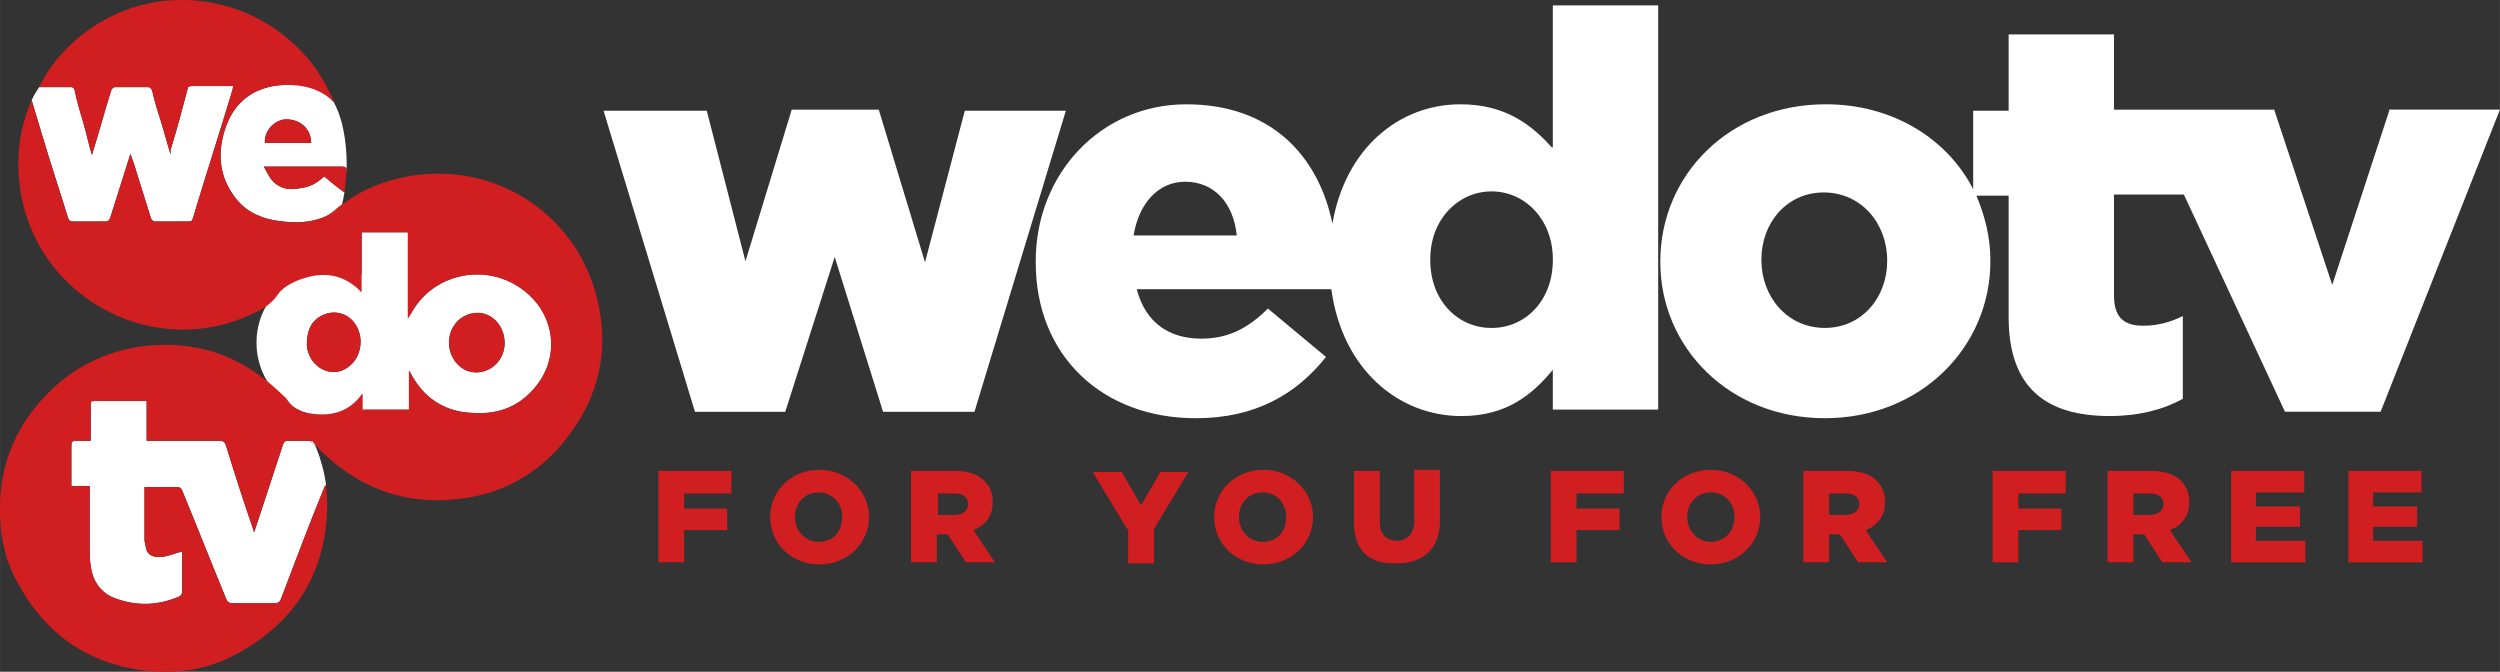
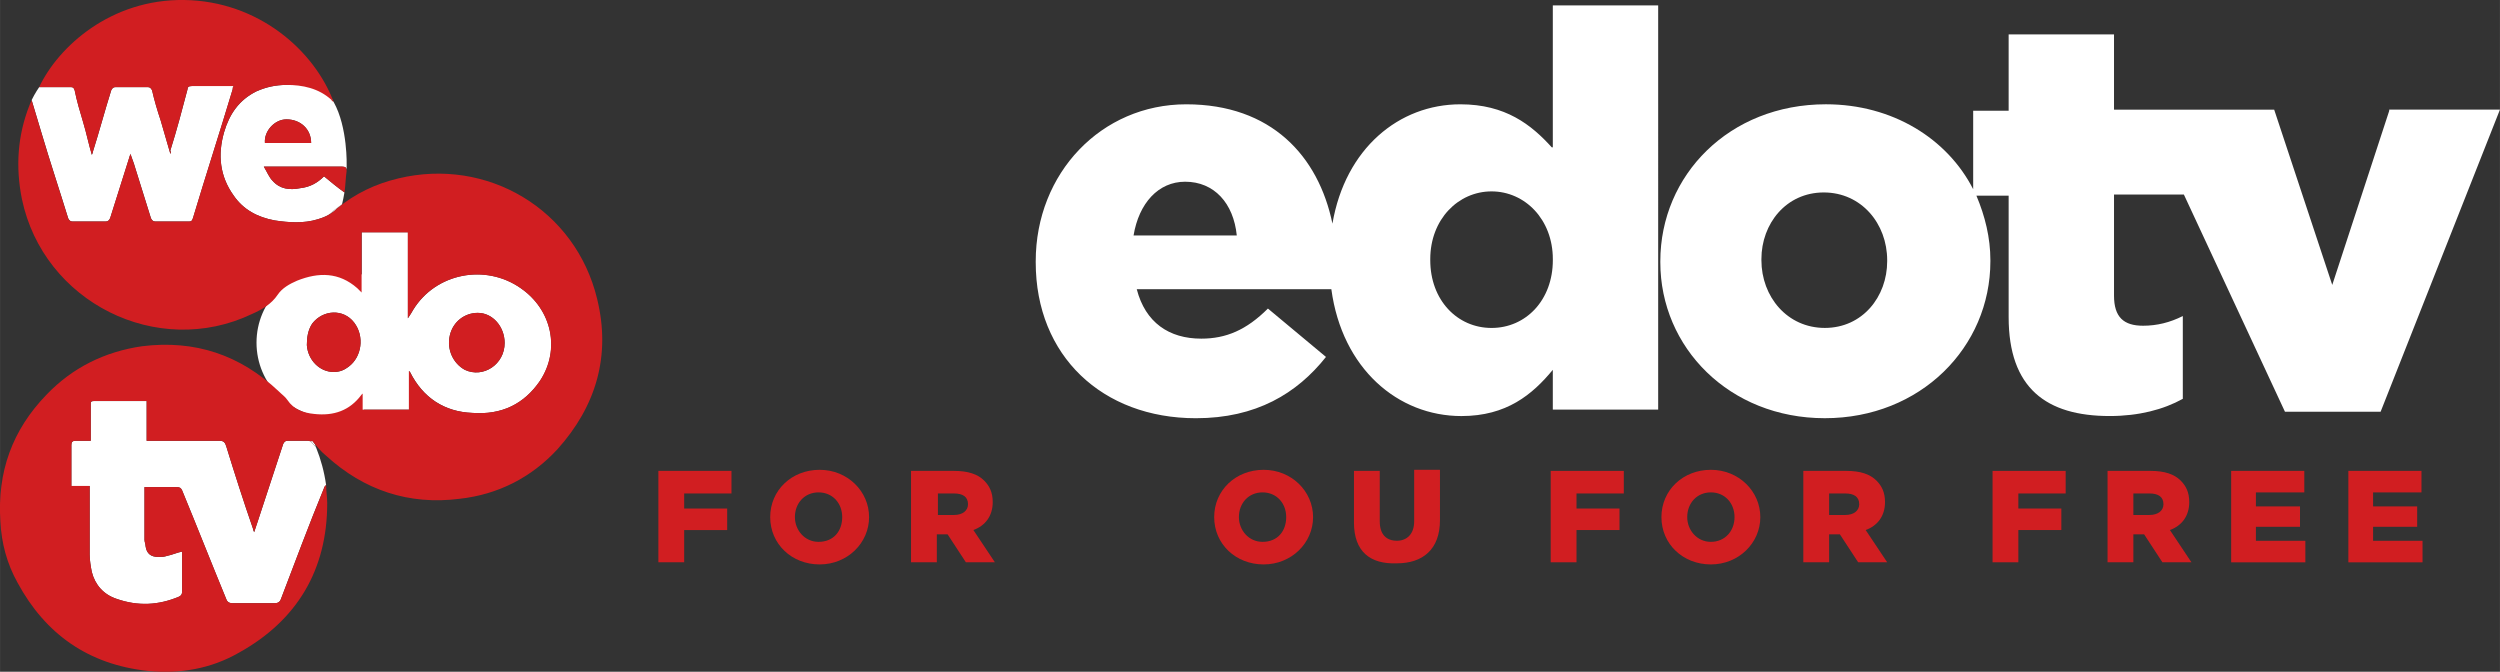
<svg xmlns="http://www.w3.org/2000/svg" viewBox="0 0 945.94 254.18" width="1000" height="268.7">
  <rect x="0" y="0" width="945.94" height="254.18" fill="#333333" stroke="none" />
  <defs>
    <style>
      .cls-1 {
        fill: #2067ce;
      }

      .cls-1, .cls-2, .cls-3, .cls-4 {
        stroke-width: 0px;
      }

      .cls-2 {
        fill: none;
      }

      .cls-3 {
        fill: #d11e21;
      }

      .cls-4 {
        fill: #fff;
      }
    </style>
  </defs>
  <g id="Warstwa_3" data-name="Warstwa 3">
    <g>
      <path class="cls-2" d="m117.72,54.11c0-5.29-4.07-8.95-9.36-8.95-4.47,0-8.54,4.47-8.14,8.95h17.49Z" />
      <path class="cls-4" d="m40.03,83.8c.81,0,1.22-.41,1.63-1.22,2.44-7.73,4.88-15.46,7.32-23.19,0-.41.41-.81.41-1.22.41,1.63,1.22,3.25,1.63,4.88,2.03,6.51,4.07,13.02,6.1,19.53.41.81.81,1.22,1.63,1.22h12.61c.81,0,1.22,0,1.63-1.22,4.88-16.27,10.17-32.54,15.05-48.81,0-.41,0-.81.41-1.22h-15.86c-1.22,0-1.63.41-1.63,1.22-2.03,7.73-4.07,15.46-6.51,23.19q.41.81,0,1.22h.31-.31c-1.22-4.07-2.44-8.54-3.66-12.61-1.22-3.66-2.44-7.73-3.25-11.39-.41-.81-.81-1.22-1.63-1.22h-12.2c-.81,0-1.22.41-1.63,1.22-2.44,7.73-4.47,15.46-6.92,23.19q0,.41-.41,1.22c-1.22-4.07-2.03-8.14-3.25-12.2-1.22-4.07-2.44-8.14-3.25-12.2-.41-1.22-.81-1.22-1.63-1.22h-11.8s-1.59,2.26-2.85,4.88c1.19,3.98,2.47,8.22,3.66,12.2,3.25,10.98,6.92,21.97,10.17,32.54.41.81.81,1.22,1.63,1.22h12.61Z" />
      <path class="cls-4" d="m88.43,74.04c3.66,5.29,8.95,8.14,15.46,9.36,5.29.81,10.98,1.22,16.27-.41,1.49-.43,2.87-.97,4.14-1.68,1.63-1.43,3.34-2.78,5.12-4.04.35-1.47.66-2.95.9-4.46-2.84-2.03-5.28-4.06-7.72-6.09-2.44,2.44-5.29,4.07-8.95,4.47-4.07.81-7.73.41-10.58-2.85-1.22-1.22-2.03-3.25-3.25-5.29h29.7c1.05,0,1.49.3,1.6,1.16.01-.51.04-1.01.04-1.52,0,0,.44-14.49-4.89-24.04-5.33-9.56-11.8-6.51-17.9-6.51-4.07,0-7.73.81-11.39,2.44-6.51,3.25-10.17,8.54-12.2,15.46-2.44,8.54-1.63,16.68,3.66,24Zm19.93-28.88c5.29,0,9.36,3.66,9.36,8.95h-17.49c-.41-4.47,3.66-8.95,8.14-8.95Z" />
      <path class="cls-4" d="m117.56,166.97c-.38-.01-.8-.18-1.06-.18h-7.73c-.81,0-1.22.41-1.63,1.22-3.25,9.76-6.51,19.93-9.76,29.7-.41,1.22-.81,2.44-1.22,3.66q-.41-.81-.41-1.22c-3.66-10.58-6.92-20.75-10.17-31.32-.41-1.22-.81-2.03-2.44-2.03h-27.66v-15.05h-19.93c-1.22,0-1.22.41-1.22,1.22v13.83h-5.7c-1.22,0-1.63.41-1.63,1.63v15.46h6.92v26.03c0,2.03.41,4.47.81,6.51,1.22,4.88,4.47,8.54,9.36,10.17,8.14,2.85,15.86,2.44,23.59-.81.81-.41,1.22-.81,1.22-2.03v-15.05c-2.03.41-3.66,1.22-5.7,1.63-1.22.41-2.03.41-3.25.41-2.85,0-4.47-1.22-4.88-4.07,0-.81-.41-1.63-.41-2.44v-19.93h12.2c1.22,0,1.63.41,2.03,1.22,5.7,13.83,10.98,27.25,16.68,41.09.41,1.22,1.22,1.63,2.44,1.63h15.86c1.22,0,2.03-.41,2.44-1.63,5.29-13.83,10.58-28.07,16.27-41.9,0-.4.4-.81.8-1.21-.69-4.94-1.98-9.68-3.78-14.17-.71-.76-1.39-1.54-2.06-2.34Z" />
      <path class="cls-4" d="m127.49,78.92c.62-.51,1.26-.99,1.89-1.47.01-.06.03-.12.04-.18-1.78,1.26-3.49,2.61-5.12,4.04,1.15-.64,2.22-1.42,3.19-2.39Z" />
      <path class="cls-4" d="m119.08,167.97c-.32-.39-.64-.78-.95-1.18-.15.15-.35.19-.57.18.67.8,1.35,1.58,2.06,2.34-.18-.45-.35-.9-.54-1.34Z" />
      <path class="cls-1" d="m123.41,183.48s.01.09.02.14c0-.05,0-.1,0-.15,0,0,0,0-.01.01Z" />
      <path class="cls-1" d="m130.36,72.63c0,.06-.02.12-.03.18,0,0,0,0,.01,0,0-.07.01-.13.02-.19Z" />
-       <path class="cls-1" d="m131.15,64.69c0-.17-.01-.33-.03-.47,0,.3-.01.61-.02.91.02-.15.03-.29.05-.44Z" />
      <path class="cls-4" d="m197.05,109.03c-13.42-9.36-32.14-5.7-40.68,8.14-.41.81-1.22,2.03-2.03,3.25v-32.54h-17.49v15.99c-3.53-1.58-7.43-2.47-11.54-2.47-15.6,0-28.26,12.65-28.26,28.26s12.65,28.26,28.26,28.26c4.49,0,8.73-1.05,12.49-2.91h16.95v-14.64l.41.41c4.88,9.76,13.02,15.05,23.59,15.46,10.98.81,19.53-3.25,25.63-12.2,7.73-11.8,4.47-26.85-7.32-34.98Zm-65.09,29.7c-1.63,1.22-3.25,2.03-5.7,2.03-5.29,0-9.76-4.47-10.17-10.17,0-2.85.41-5.7,2.03-8.14,4.07-5.29,11.8-5.7,15.86-.41s2.85,13.02-2.03,16.68Zm43.93,1.22c-4.47-2.44-6.92-7.73-5.7-13.02s5.7-8.54,10.58-8.54c5.7,0,10.17,5.29,10.17,11.39,0,8.14-8.14,13.42-15.05,10.17Z" />
    </g>
  </g>
  <g id="Warstwa_2" data-name="Warstwa 2">
    <g>
      <g>
        <path class="cls-3" d="m64.43,58.18c-1.22-4.07-2.44-8.54-3.66-12.61-1.22-3.66-2.44-7.73-3.25-11.39-.41-.81-.81-1.22-1.63-1.22h-12.2c-.81,0-1.22.41-1.63,1.22-2.44,7.73-4.47,15.46-6.92,23.19q0,.41-.41,1.22c-1.22-4.07-2.03-8.14-3.25-12.2s-2.44-8.14-3.25-12.2c-.41-1.22-.81-1.22-1.63-1.22h-11.8C22.13,17.5,42.06-.4,69.72,0c28.07.41,49.22,19.12,56.54,38.64-.41-.41-.81-.41-.81-.81-4.88-4.47-10.98-5.7-17.09-5.7-4.07,0-7.73.81-11.39,2.44-6.51,3.25-10.17,8.54-12.2,15.46-2.44,8.54-1.63,16.68,3.66,24,3.66,5.29,8.95,8.14,15.46,9.36,5.29.81,10.98,1.22,16.27-.41,2.85-.81,5.29-2.03,7.32-4.07,6.92-5.7,14.64-9.36,23.19-11.39,33.76-8.14,67.12,11.8,75.26,45.56,5.29,21.56-.41,40.68-15.05,56.95-9.76,10.58-22.37,17.09-37.02,18.71-19.12,2.44-36.2-3.25-50.44-16.27-2.03-1.63-3.66-3.66-5.29-5.7-.41.41-1.22,0-1.63,0h-7.73c-.81,0-1.22.41-1.63,1.22-3.25,9.76-6.51,19.93-9.76,29.7-.41,1.22-.81,2.44-1.22,3.66q-.41-.81-.41-1.22c-3.66-10.58-6.92-20.75-10.17-31.32-.41-1.22-.81-2.03-2.44-2.03h-27.66v-15.05h-19.93c-1.22,0-1.22.41-1.22,1.22v13.83h-5.7c-1.22,0-1.63.41-1.63,1.63v15.46h6.92v26.03c0,2.03.41,4.47.81,6.51,1.22,4.88,4.47,8.54,9.36,10.17,8.14,2.85,15.86,2.44,23.59-.81.81-.41,1.22-.81,1.22-2.03v-15.05c-2.03.41-3.66,1.22-5.7,1.63-1.22.41-2.03.41-3.25.41-2.85,0-4.47-1.22-4.88-4.07,0-.81-.41-1.63-.41-2.44v-19.93h12.2c1.22,0,1.63.41,2.03,1.22,5.7,13.83,10.98,27.25,16.68,41.09.41,1.22,1.22,1.63,2.44,1.63h15.86c1.22,0,2.03-.41,2.44-1.63,5.29-13.83,10.58-28.07,16.27-41.9,0-.41.41-.81.81-1.22,0,2.44.41,4.47.41,6.92,0,25.22-11.39,44.34-33.36,56.54-10.58,6.1-22.37,8.14-34.58,6.92-22.37-2.44-38.64-13.83-49.22-33.36-4.07-7.32-6.1-15.05-6.51-23.19-1.22-18.71,4.47-34.58,17.49-48,9.76-10.17,21.97-16.27,36.2-18.31,19.93-2.44,37.02,3.25,51.66,17.09,1.22,1.22,2.44,2.03,3.25,3.25,2.44,3.66,6.1,4.88,10.17,5.29,7.32.81,13.42-1.22,17.9-7.32l.41-.41v6.1h17.49v-14.64l.41.41c4.88,9.76,13.02,15.05,23.59,15.46,10.98.81,19.53-3.25,25.63-12.2,7.73-11.8,4.47-26.85-7.32-34.98-13.42-9.36-32.14-5.7-40.68,8.14-.41.81-1.22,2.03-2.03,3.25v-32.54h-17.49v22.78c-.81-.81-1.22-1.22-1.63-1.63-6.92-6.1-14.64-6.1-22.78-2.85-2.85,1.22-5.7,2.85-7.32,5.29-2.44,3.66-6.1,5.7-9.76,7.32-35.8,17.09-78.92-4.47-87.05-43.53-2.44-12.2-1.63-24,2.85-35.39.41-1.22.81-1.63.81-2.03,1.22,4.07,2.44,8.14,3.66,12.2,3.25,10.98,6.92,21.97,10.17,32.54.41.81.81,1.22,1.63,1.22h12.61c.81,0,1.22-.41,1.63-1.22,2.44-7.73,4.88-15.46,7.32-23.19,0-.41.41-.81.41-1.22.41,1.63,1.22,3.25,1.63,4.88,2.03,6.51,4.07,13.02,6.1,19.53.41.81.81,1.22,1.63,1.22h12.61c.81,0,1.22,0,1.63-1.22,4.88-16.27,10.17-32.54,15.05-48.81,0-.41,0-.81.41-1.22h-15.86c-1.22,0-1.63.41-1.63,1.22-2.03,7.73-4.07,15.46-6.51,23.19q.41.81,0,1.22.41,0,0,0Z" />
        <path class="cls-3" d="m190.94,129.77c0,8.14-8.14,13.42-15.05,10.17-4.47-2.44-6.92-7.73-5.7-13.02s5.7-8.54,10.58-8.54c5.7,0,10.17,5.29,10.17,11.39Z" />
        <path class="cls-3" d="m126.27,140.75c-5.29,0-9.76-4.47-10.17-10.17,0-2.85.41-5.7,2.03-8.14,4.07-5.29,11.8-5.7,15.86-.41s2.85,13.02-2.03,16.68c-1.63,1.22-3.25,2.03-5.7,2.03Z" />
        <path class="cls-3" d="m130.33,72.82c-2.85-2.03-5.29-4.07-7.73-6.1-2.44,2.44-5.29,4.07-8.95,4.47-4.07.81-7.73.41-10.58-2.85-1.22-1.22-2.03-3.25-3.25-5.29h29.7c1.22,0,1.63.41,1.63,1.63-.41,2.85-.41,5.29-.81,8.14Z" />
        <path class="cls-3" d="m100.23,54.11c-.41-4.47,3.66-8.95,8.14-8.95,5.29,0,9.36,3.66,9.36,8.95h-17.49Z" />
      </g>
      <g>
        <g>
-           <polygon class="cls-4" points="365.05 41.91 350 99.26 332.51 41.5 299.56 41.5 282.06 98.86 267.42 41.91 228.37 41.91 262.95 155.81 297.12 155.81 315.83 97.23 334.13 155.81 368.71 155.81 403.29 41.91 365.05 41.91" />
          <path class="cls-4" d="m587.15,55.74c-7.73-8.54-17.49-16.27-34.58-16.27-23.19,0-43.53,16.68-48.41,45.15-5.29-25.63-23.19-45.15-55.32-45.15s-56.95,26.03-56.95,59.39v.41c0,35.39,25.22,58.98,60.61,58.98,22.78,0,38.24-9.36,49.22-23.19l-21.97-18.31c-8.14,8.14-15.86,11.39-25.22,11.39-12.2,0-21.15-6.1-24.41-18.71h73.63c4.07,30.1,25.22,48,49.22,48,17.09,0,26.85-8.14,34.58-17.49v15.05h39.87V2.04h-39.87v53.7h-.41Zm-158.24,33.36c2.03-12.2,9.36-20.34,19.53-20.34,10.98,0,18.31,8.14,19.53,20.34h-39.05Zm158.65,9.36c0,15.05-10.17,25.63-23.19,25.63s-23.19-10.58-23.19-25.63v-.41c0-15.05,10.58-25.63,23.19-25.63s23.19,10.58,23.19,25.63v.41Z" />
          <path class="cls-4" d="m904.04,41.91l-21.56,65.9-21.97-66.31h-60.61V13.02h-39.87v28.88h-13.42v29.7c-9.76-19.12-30.51-32.14-55.73-32.14-36.61,0-62.65,26.85-62.65,59.39v.41c0,32.14,26.03,58.98,62.24,58.98s62.65-26.85,62.65-59.39v-.41c0-8.54-2.03-16.68-5.29-24.41h12.2v45.97c0,26.85,14.24,37.42,38.24,37.42,10.98,0,20.34-2.44,27.66-6.51v-31.32c-4.88,2.44-9.76,3.66-15.05,3.66-7.32,0-10.98-3.25-10.98-11.39v-38.24h26.44l38.24,82.17h36.2l45.15-114.31h-41.9v.41Zm-189.97,56.95c0,13.42-9.36,25.22-23.59,25.22s-24-11.8-24-25.63v-.41c0-13.42,9.36-25.22,23.59-25.22s24,11.8,24,25.63v.41Z" />
        </g>
        <g>
          <path class="cls-3" d="m249.11,178.18h27.66v8.54h-17.9v5.7h16.27v8.14h-16.27v12.2h-9.76s0-34.58,0-34.58Z" />
          <path class="cls-3" d="m291.42,195.67h0c0-10.17,8.14-17.9,18.71-17.9s18.71,8.14,18.71,17.9h0c0,9.76-8.14,17.9-18.71,17.9s-18.71-7.73-18.71-17.9Zm27.25,0h0c0-5.29-3.66-9.36-8.95-9.36s-8.95,4.07-8.95,9.36h0c0,4.88,3.66,9.36,8.95,9.36,5.69,0,8.95-4.07,8.95-9.36Z" />
          <path class="cls-3" d="m344.71,178.18h16.27c5.29,0,8.95,1.22,11.39,3.66,2.03,2.03,3.25,4.47,3.25,8.14h0c0,5.29-2.85,8.95-7.32,10.58l8.14,12.2h-10.98l-6.92-10.58h-4.07v10.58h-9.76s0-34.58,0-34.58Zm16.27,16.68c3.25,0,5.29-1.63,5.29-4.07h0c0-2.85-2.03-4.07-5.29-4.07h-6.1v8.14h6.1Z" />
-           <path class="cls-3" d="m426.47,200.15l-13.02-21.56h10.98l7.32,12.61,7.32-12.61h10.58l-13.02,21.56v13.02h-9.76v-13.02h-.41Z" />
          <path class="cls-3" d="m459.42,195.67h0c0-10.17,8.14-17.9,18.71-17.9s18.71,8.14,18.71,17.9h0c0,9.76-8.14,17.9-18.71,17.9s-18.71-7.73-18.71-17.9Zm27.25,0h0c0-5.29-3.66-9.36-8.95-9.36s-8.95,4.07-8.95,9.36h0c0,4.88,3.66,9.36,8.95,9.36,5.7,0,8.95-4.07,8.95-9.36Z" />
          <path class="cls-3" d="m512.31,197.7v-19.53h9.76v19.12c0,4.88,2.44,7.32,6.51,7.32,3.66,0,6.51-2.44,6.51-7.32v-19.53h9.76v19.12c0,10.98-6.51,16.27-16.27,16.27-10.17.41-16.27-4.47-16.27-15.46Z" />
          <path class="cls-3" d="m586.75,178.18h27.66v8.54h-17.9v5.7h16.27v8.14h-16.27v12.2h-9.76v-34.58h0Z" />
          <path class="cls-3" d="m628.65,195.67h0c0-10.17,8.14-17.9,18.71-17.9s18.71,8.14,18.71,17.9h0c0,9.76-8.14,17.9-18.71,17.9s-18.71-7.73-18.71-17.9Zm27.66,0h0c0-5.29-3.66-9.36-8.95-9.36s-8.95,4.07-8.95,9.36h0c0,4.88,3.66,9.36,8.95,9.36,5.29,0,8.95-4.07,8.95-9.36Z" />
          <path class="cls-3" d="m682.34,178.18h16.27c5.29,0,8.95,1.22,11.39,3.66,2.03,2.03,3.25,4.47,3.25,8.14h0c0,5.29-2.85,8.95-7.32,10.58l8.14,12.2h-10.98l-6.92-10.58h-4.07v10.58h-9.76v-34.58h0Zm15.86,16.68c3.25,0,5.29-1.63,5.29-4.07h0c0-2.85-2.03-4.07-5.29-4.07h-6.1v8.14h6.1Z" />
          <path class="cls-3" d="m753.94,178.18h27.66v8.54h-17.9v5.7h16.27v8.14h-16.27v12.2h-9.76v-34.58h0Z" />
          <path class="cls-3" d="m797.46,178.18h16.27c5.29,0,8.95,1.22,11.39,3.66,2.03,2.03,3.25,4.47,3.25,8.14h0c0,5.29-2.85,8.95-7.32,10.58l8.14,12.2h-10.98l-6.92-10.58h-4.07v10.58h-9.76v-34.58h0Zm15.86,16.68c3.25,0,5.29-1.63,5.29-4.07h0c0-2.85-2.03-4.07-5.29-4.07h-6.1v8.14h6.1Z" />
          <path class="cls-3" d="m844.24,178.18h27.66v8.14h-18.31v5.29h16.68v7.73h-16.68v5.29h18.71v8.14h-28.07v-34.58h0Z" />
          <path class="cls-3" d="m888.58,178.18h27.66v8.14h-18.31v5.29h16.68v7.73h-16.68v5.29h18.71v8.14h-28.07v-34.58h0Z" />
        </g>
      </g>
    </g>
  </g>
</svg>